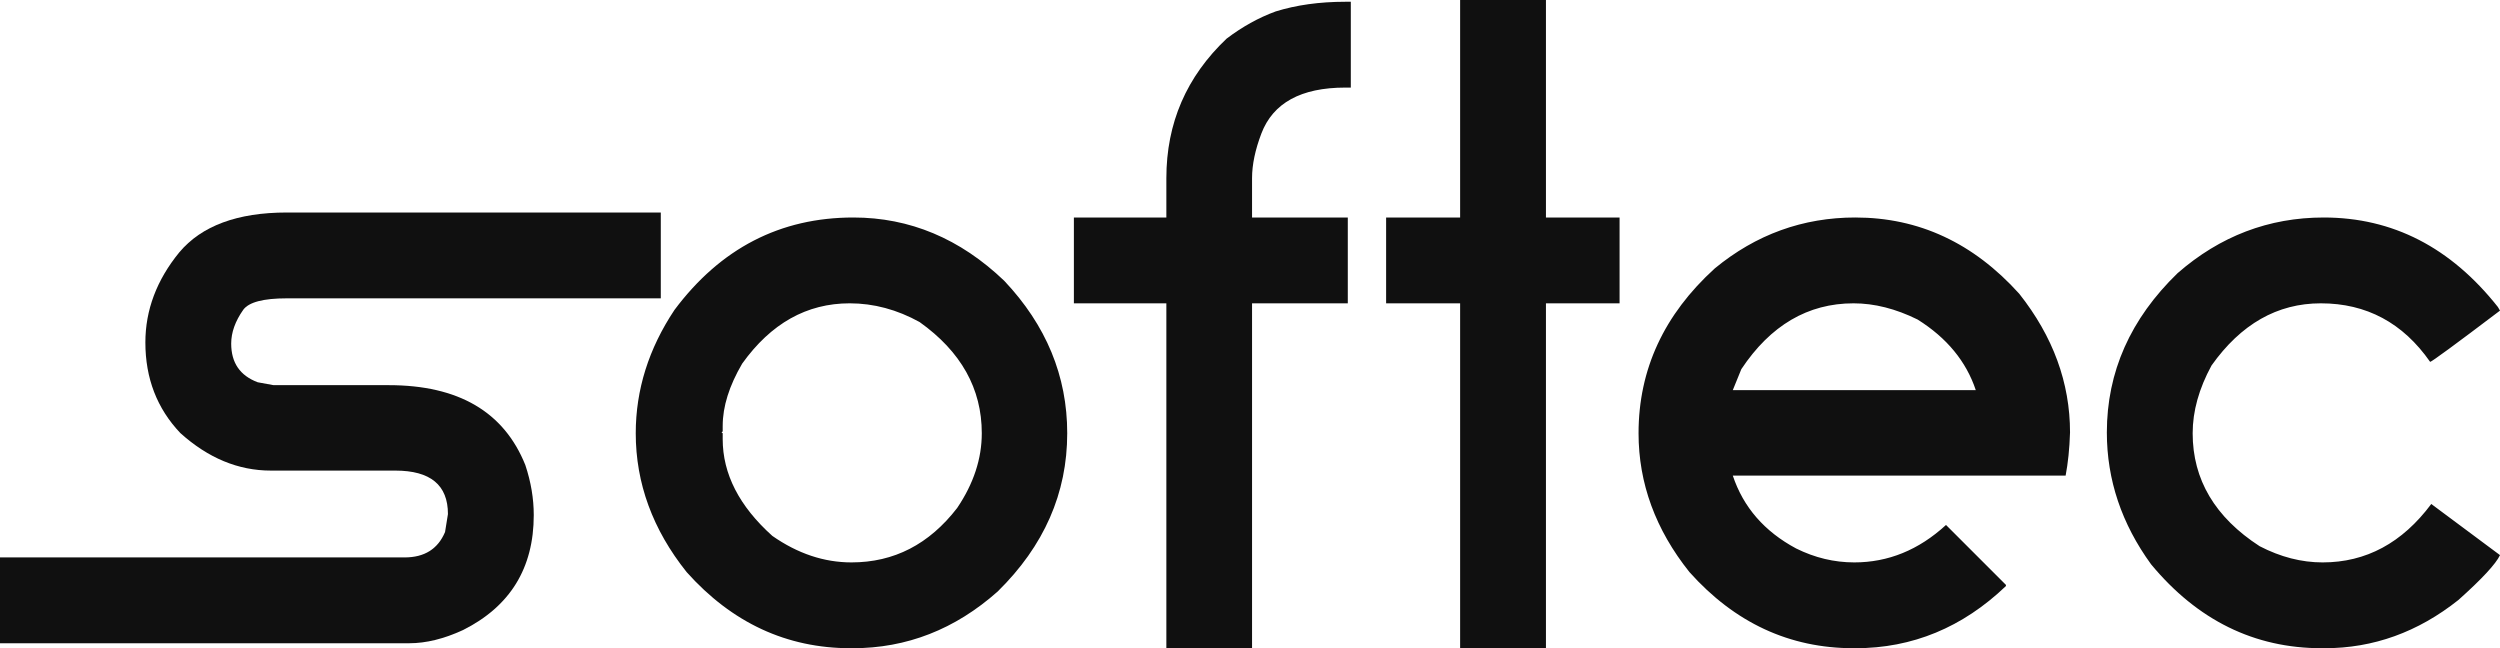
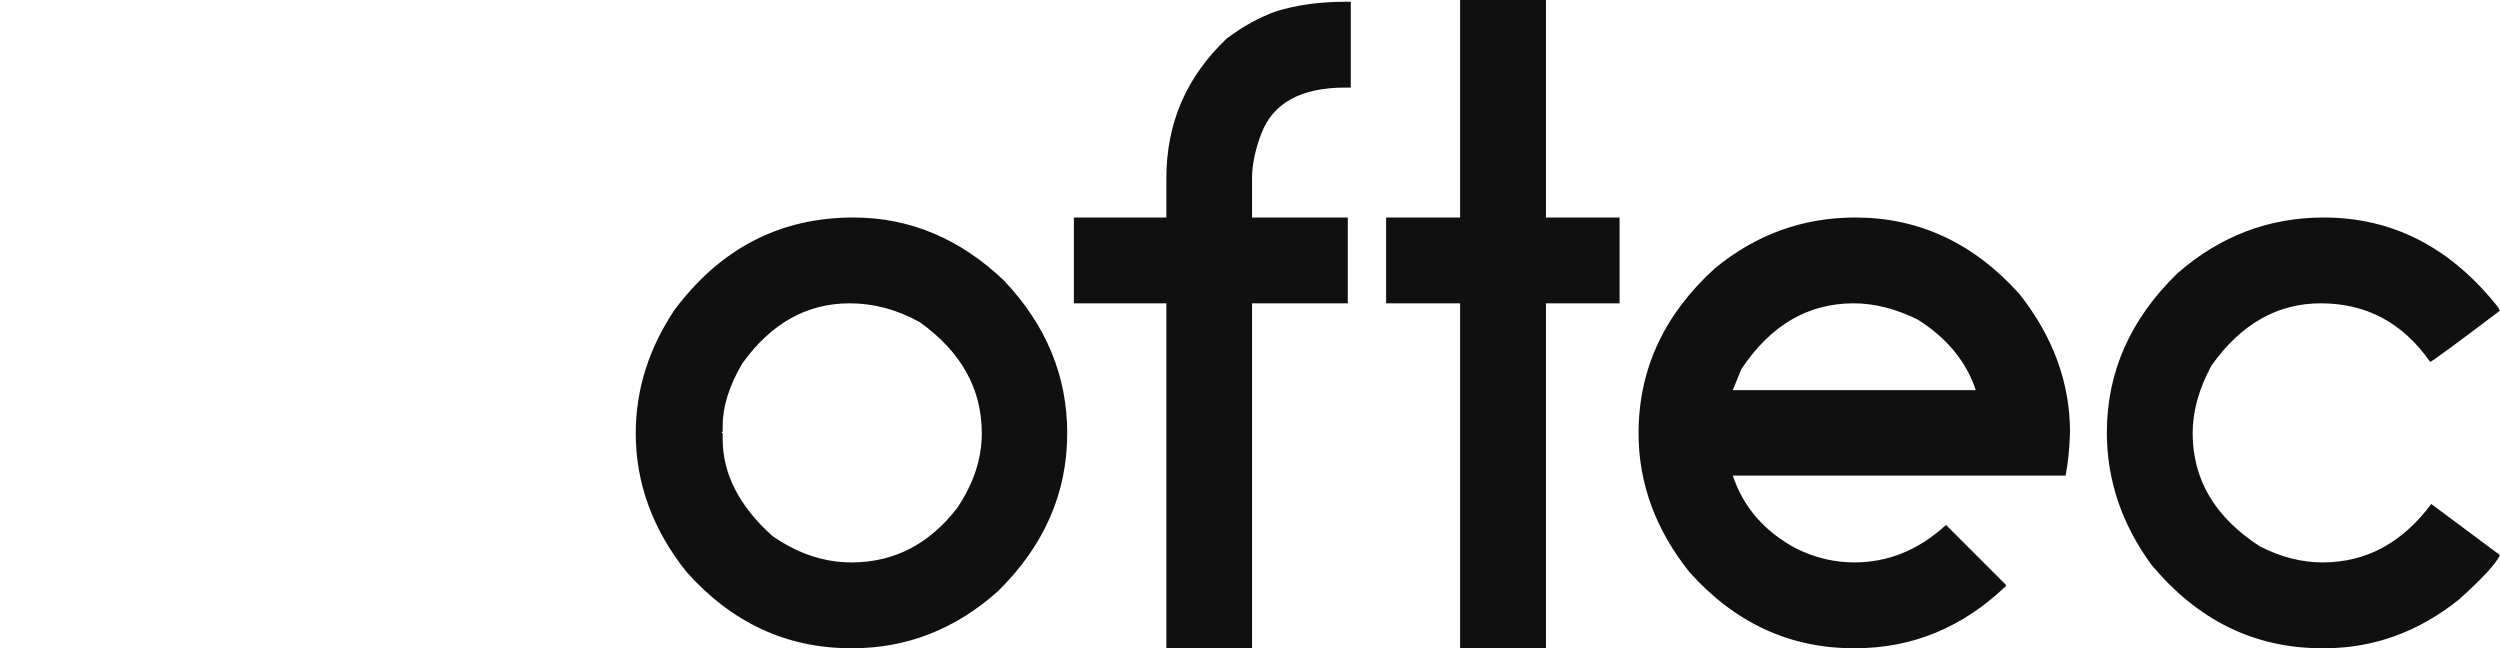
<svg xmlns="http://www.w3.org/2000/svg" version="1.1" id="svg3435" viewBox="0 0 119.38 30.954" height="8.736mm" width="33.692mm">
  <defs id="defs3437" />
  <g transform="translate(-4.596,-3.314)" id="layer1">
    <path id="path75" style="fill:#101010;fill-rule:evenodd;fill-opacity:1" d="m 45.346,13.7 c 2.694,0 5.1,1.008 7.206,3.024 2.004,2.124 3.006,4.548 3.006,7.278 0,2.862 -1.104,5.382 -3.324,7.56 -2.034,1.806 -4.344,2.706 -6.924,2.706 l -0.09,0 c -3.054,0 -5.67,-1.212 -7.836,-3.636 -1.62,-2.028 -2.43,-4.242 -2.43,-6.63 0,-2.076 0.618,-4.038 1.848,-5.886 2.202,-2.946 5.052,-4.416 8.544,-4.416 z m -6.24,9.948 0,0.264 -0.054,0.054 0.054,0.036 0,0.282 c 0,1.662 0.792,3.204 2.37,4.62 1.212,0.846 2.472,1.266 3.78,1.266 2.028,0 3.708,-0.864 5.046,-2.598 0.786,-1.164 1.176,-2.352 1.176,-3.57 0,-2.13 -0.99,-3.9 -2.97,-5.31 -1.074,-0.594 -2.19,-0.894 -3.336,-0.894 -2.052,0 -3.762,0.96 -5.136,2.88 -0.618,1.056 -0.93,2.046 -0.93,2.97 z m 29.73,-20.25 0.264,0 0,4.098 -0.264,0 c -2.112,0 -3.45,0.732 -4.008,2.196 -0.294,0.774 -0.444,1.482 -0.444,2.13 l 0,1.878 4.572,0 0,4.098 -4.572,0 0,16.47 -4.092,0 0,-16.47 -4.416,0 0,-4.098 4.416,0 0,-1.878 c 0,-2.628 0.96,-4.848 2.88,-6.666 0.738,-0.558 1.518,-0.996 2.34,-1.296 0.984,-0.306 2.094,-0.462 3.324,-0.462 z m 5.484,-0.084 4.098,0 0,10.386 3.516,0 0,4.098 -3.516,0 0,16.47 -4.098,0 0,-16.47 -3.534,0 0,-4.098 3.534,0 0,-10.386 z m 18.876,10.386 c 3.024,0 5.634,1.212 7.824,3.642 1.614,2.04 2.424,4.248 2.424,6.624 -0.024,0.774 -0.096,1.458 -0.21,2.058 l -15.894,0 c 0.504,1.512 1.512,2.67 3.024,3.48 0.894,0.444 1.818,0.666 2.778,0.666 1.62,0 3.078,-0.594 4.38,-1.788 l 2.862,2.862 0,0.054 c -2.07,1.98 -4.47,2.97 -7.188,2.97 l -0.09,0 c -3.054,0 -5.67,-1.212 -7.836,-3.636 -1.62,-2.028 -2.43,-4.242 -2.43,-6.63 0,-3.048 1.218,-5.67 3.642,-7.872 1.968,-1.62 4.206,-2.43 6.714,-2.43 z m -5.856,8.244 11.604,0 c -0.456,-1.368 -1.38,-2.496 -2.778,-3.372 -1.044,-0.516 -2.064,-0.774 -3.06,-0.774 -2.178,0 -3.966,1.05 -5.358,3.144 l -0.408,1.002 z m 28.218,-8.244 c 3.294,0 6.066,1.428 8.316,4.272 l 0.102,0.174 c -2.154,1.632 -3.27,2.448 -3.336,2.448 -1.302,-1.866 -3.042,-2.796 -5.22,-2.796 -2.076,0 -3.816,0.99 -5.22,2.97 -0.6,1.104 -0.9,2.178 -0.9,3.234 0,2.214 1.068,4.014 3.198,5.394 0.996,0.516 1.998,0.774 3.006,0.774 2.076,0 3.804,-0.93 5.19,-2.79 l 3.282,2.442 c -0.198,0.42 -0.858,1.134 -1.986,2.142 -1.932,1.536 -4.062,2.304 -6.396,2.304 l -0.126,0 c -3.222,0 -5.94,-1.338 -8.154,-4.008 -1.404,-1.932 -2.112,-4.032 -2.112,-6.294 0,-2.892 1.128,-5.43 3.378,-7.608 2.028,-1.77 4.356,-2.658 6.978,-2.658 z" />
-     <path id="path77" style="fill:#101010;fill-rule:evenodd;fill-opacity:1" d="m 18.288,13.462 17.862,0 0,4.098 -17.862,0 c -1.11,0 -1.806,0.18 -2.076,0.546 -0.384,0.546 -0.576,1.086 -0.576,1.614 0,0.918 0.42,1.53 1.266,1.848 l 0.756,0.138 5.502,0 c 3.324,0 5.502,1.272 6.522,3.816 0.27,0.81 0.402,1.608 0.402,2.388 0,2.532 -1.128,4.362 -3.378,5.49 -0.912,0.42 -1.764,0.63 -2.562,0.63 l -19.548,0 0,-4.098 19.32,0 c 0.948,0 1.59,-0.402 1.932,-1.212 l 0.138,-0.858 c 0,-1.386 -0.834,-2.076 -2.514,-2.076 l -5.94,0 c -1.56,0 -3,-0.6 -4.326,-1.794 -1.11,-1.17 -1.668,-2.61 -1.668,-4.326 0,-1.542 0.54,-2.982 1.62,-4.302 1.062,-1.266 2.778,-1.902 5.13,-1.902 z" />
  </g>
</svg>